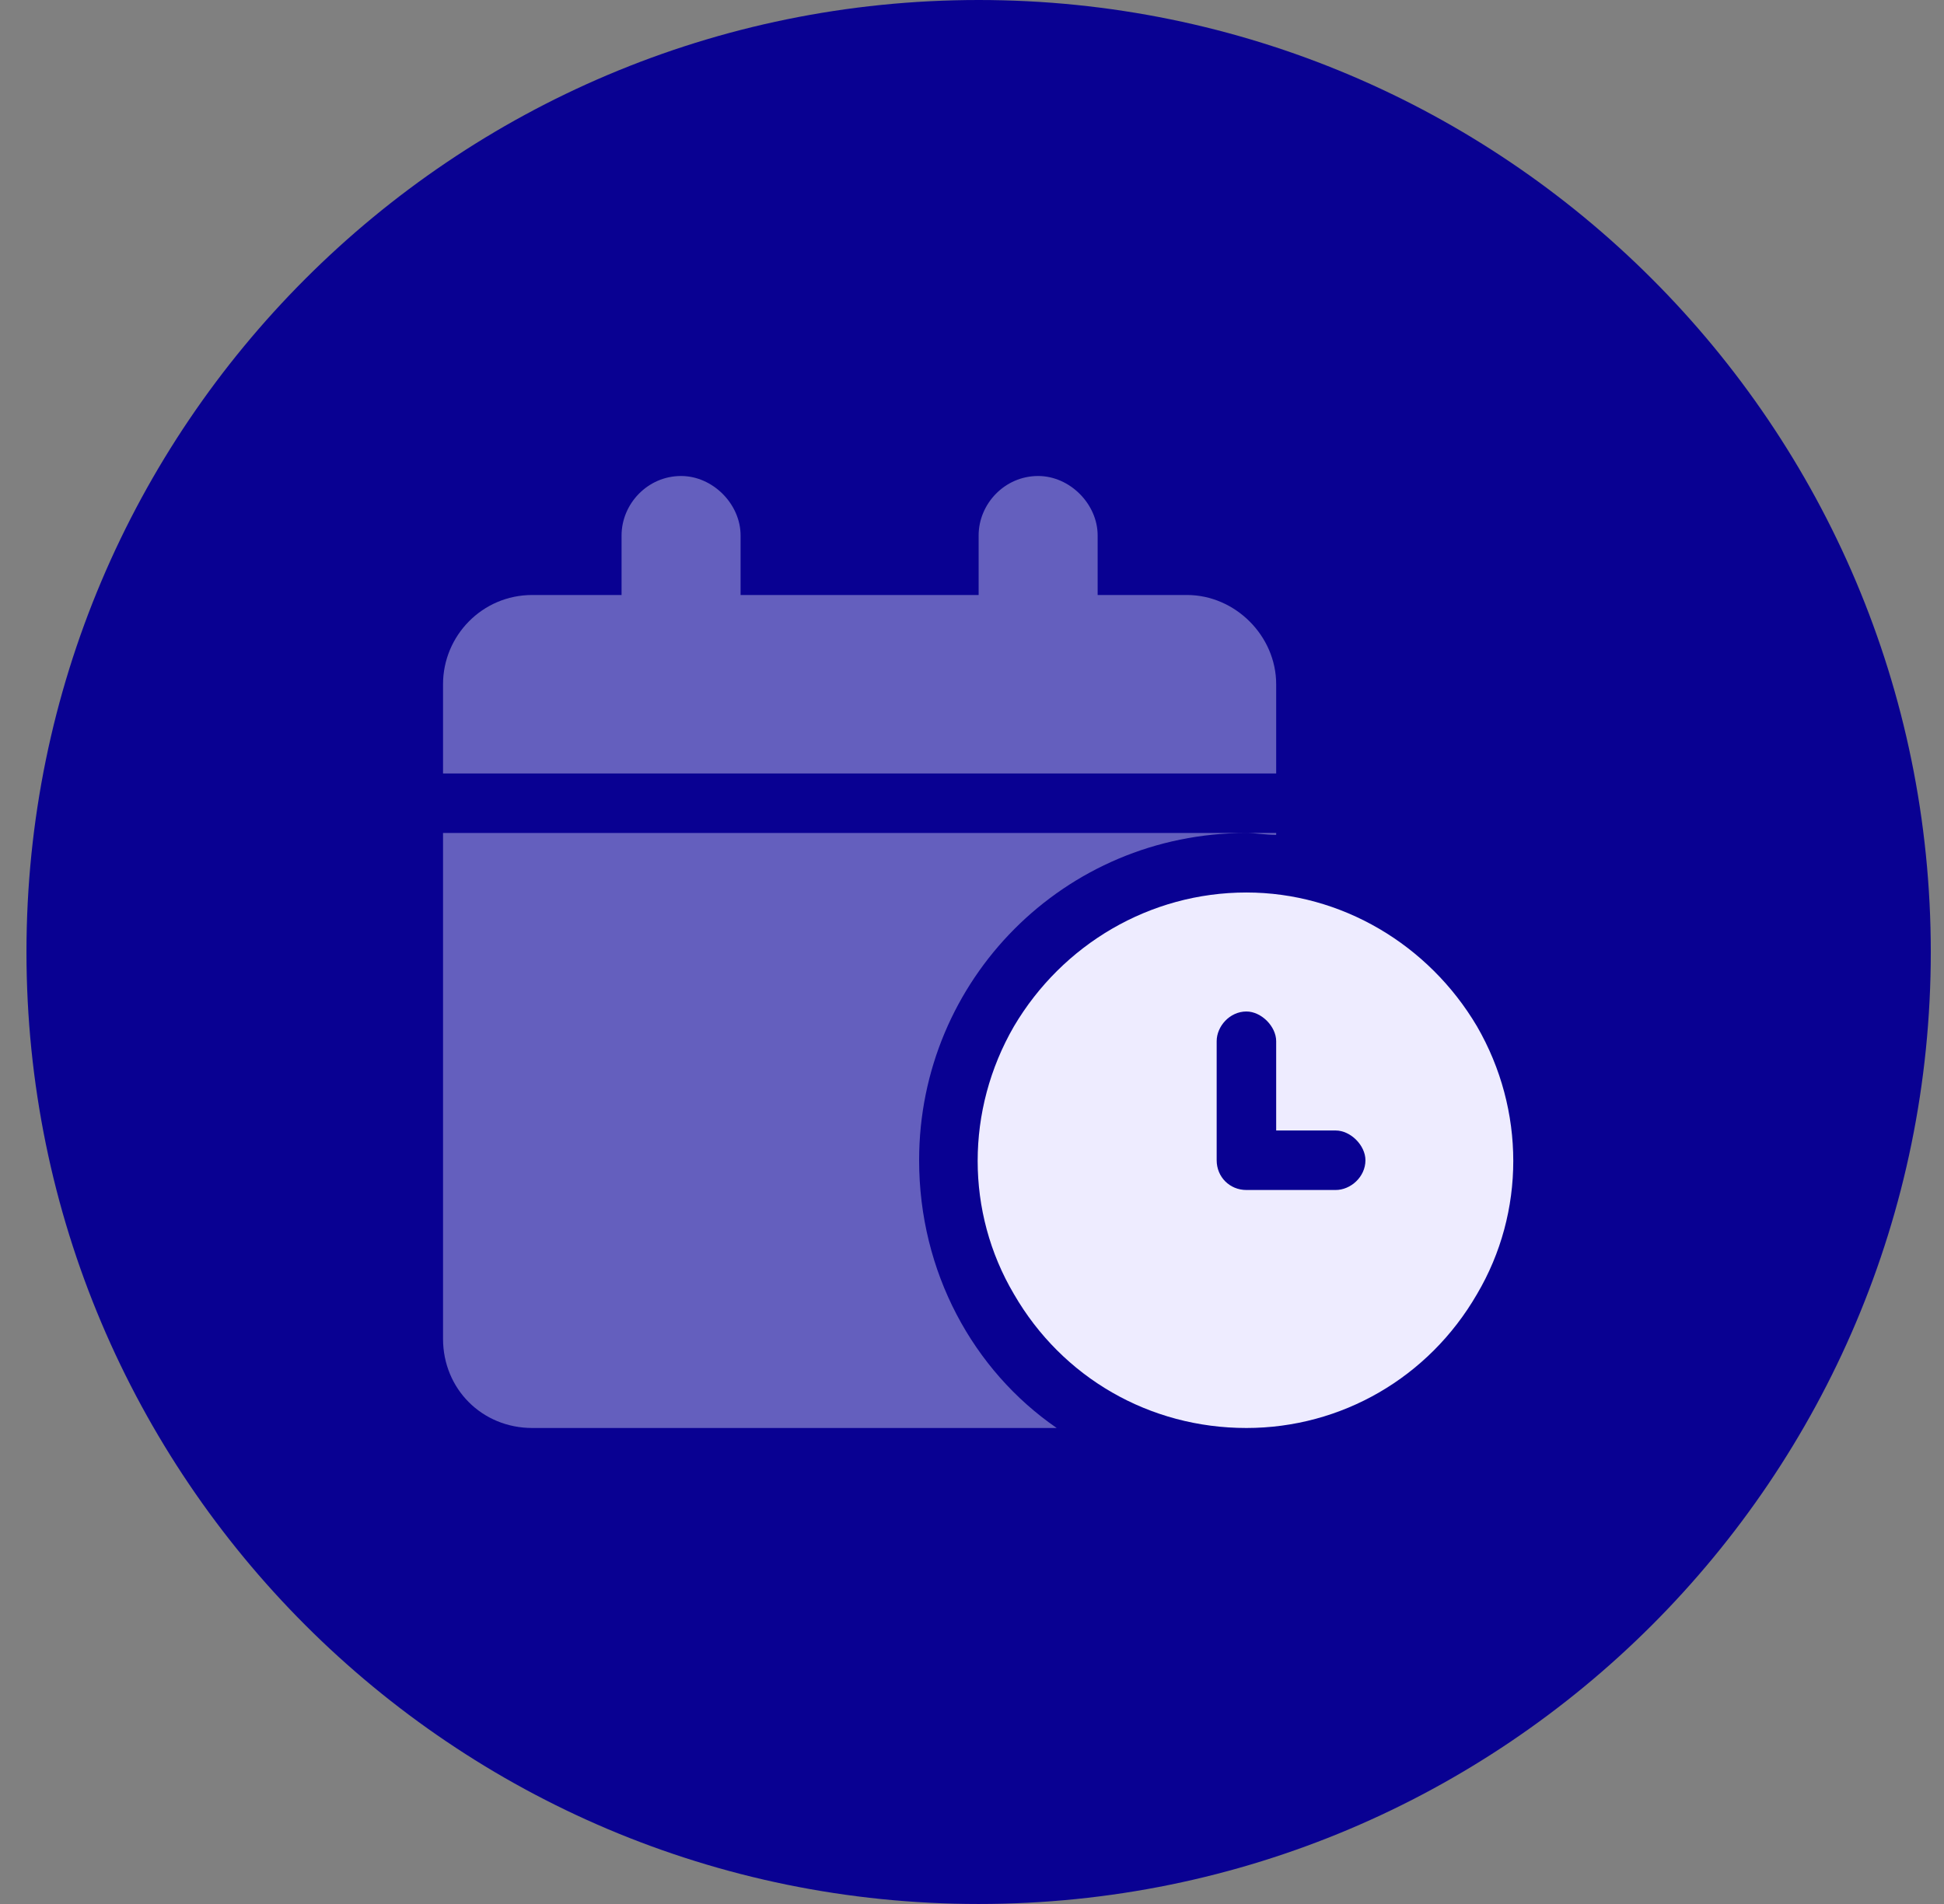
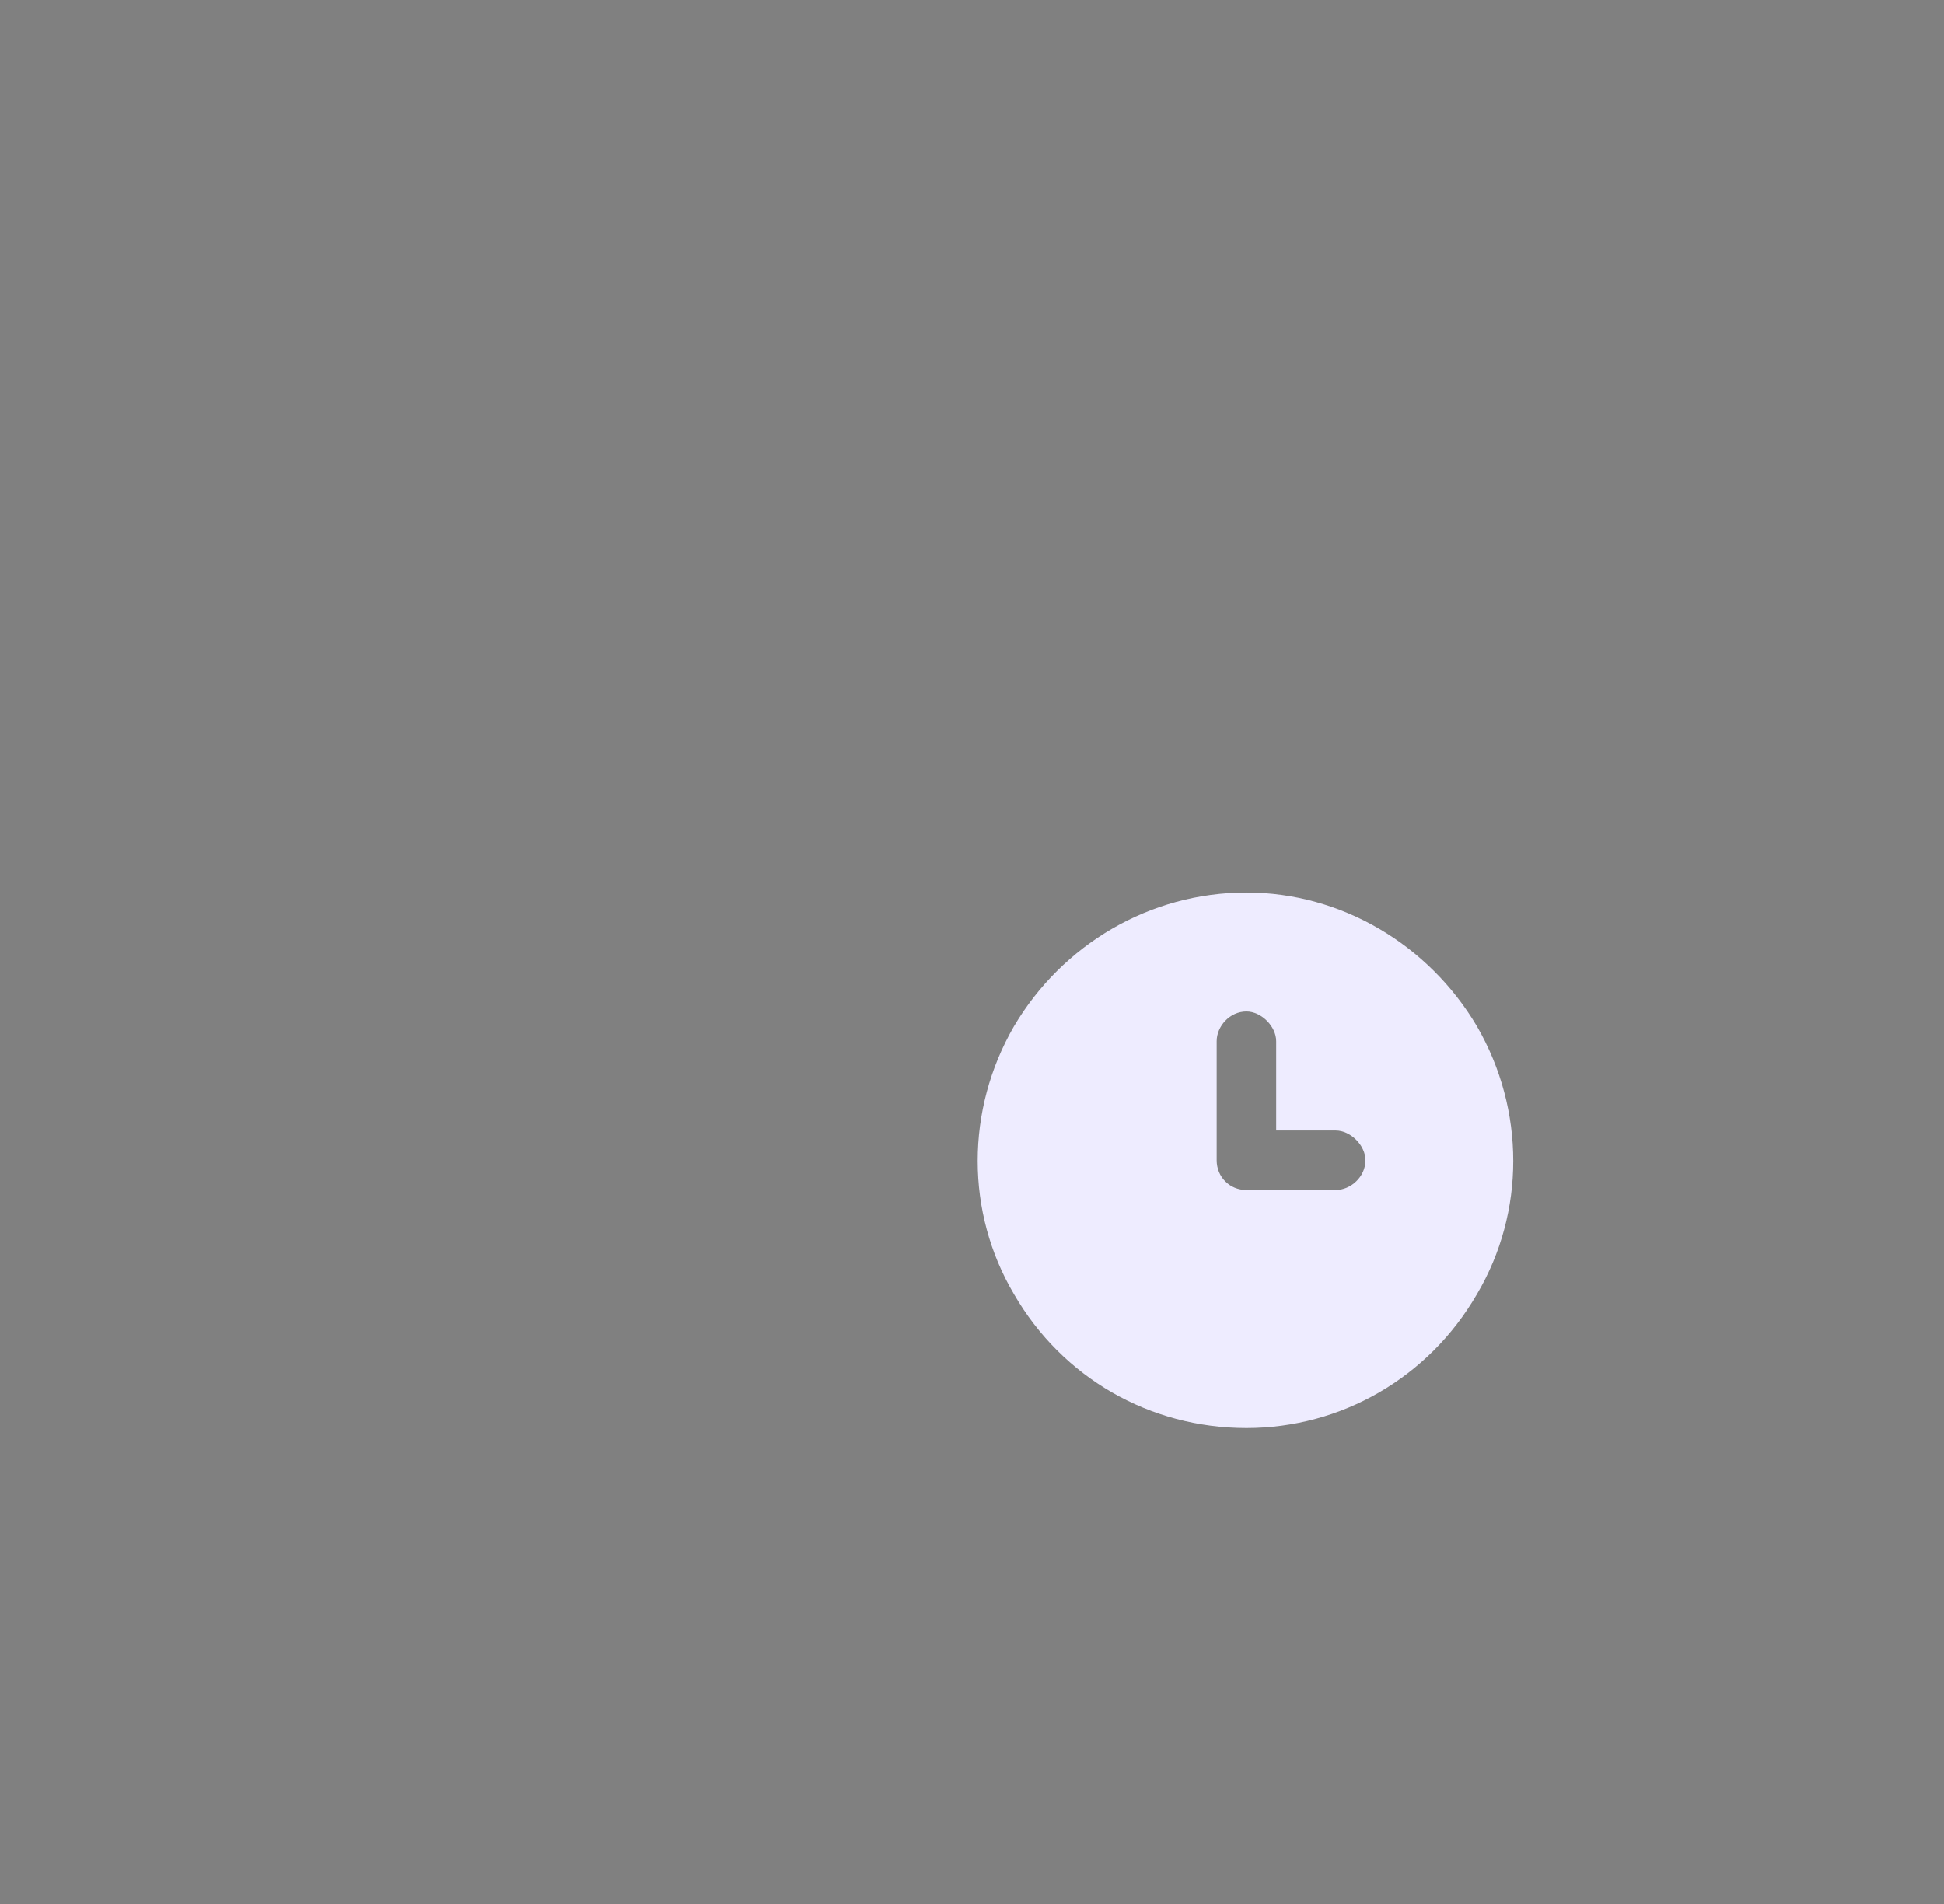
<svg xmlns="http://www.w3.org/2000/svg" width="49" height="48" viewBox="0 0 49 48" fill="none">
  <rect x="0" y="0" width="49" height="48" fill="#808080" stroke="none" />
-   <path d="M0.667 24C0.667 10.745 11.412 0 24.667 0C37.922 0 48.667 10.745 48.667 24C48.667 37.255 37.922 48 24.667 48C11.412 48 0.667 37.255 0.667 24Z" fill="#090192" />
  <path d="M31.417 36C28.979 36 26.776 34.734 25.557 32.625C24.338 30.562 24.338 27.984 25.557 25.875C26.776 23.812 28.979 22.5 31.417 22.5C33.807 22.5 36.01 23.812 37.229 25.875C38.448 27.984 38.448 30.562 37.229 32.625C36.01 34.734 33.807 36 31.417 36ZM32.167 26.25C32.167 25.875 31.792 25.5 31.417 25.5C30.995 25.5 30.667 25.875 30.667 26.25V29.25C30.667 29.672 30.995 30 31.417 30H33.667C34.042 30 34.417 29.672 34.417 29.25C34.417 28.875 34.042 28.5 33.667 28.5H32.167V26.25Z" fill="#EEECFF" />
-   <path opacity="0.4" d="M11.167 17.25C11.167 16.031 12.151 15 13.417 15H15.667V13.5C15.667 12.703 16.323 12 17.167 12C17.963 12 18.667 12.703 18.667 13.5V15H24.667V13.5C24.667 12.703 25.323 12 26.167 12C26.963 12 27.667 12.703 27.667 13.5V15H29.917C31.135 15 32.167 16.031 32.167 17.25V19.5H11.167V17.25ZM11.167 21H31.417C26.823 21 23.167 24.703 23.167 29.25C23.167 32.062 24.526 34.547 26.635 36H13.417C12.151 36 11.167 35.016 11.167 33.75V21ZM31.417 21H32.167V21.047C31.885 21.047 31.651 21 31.417 21Z" fill="#EEECFF" />
</svg>